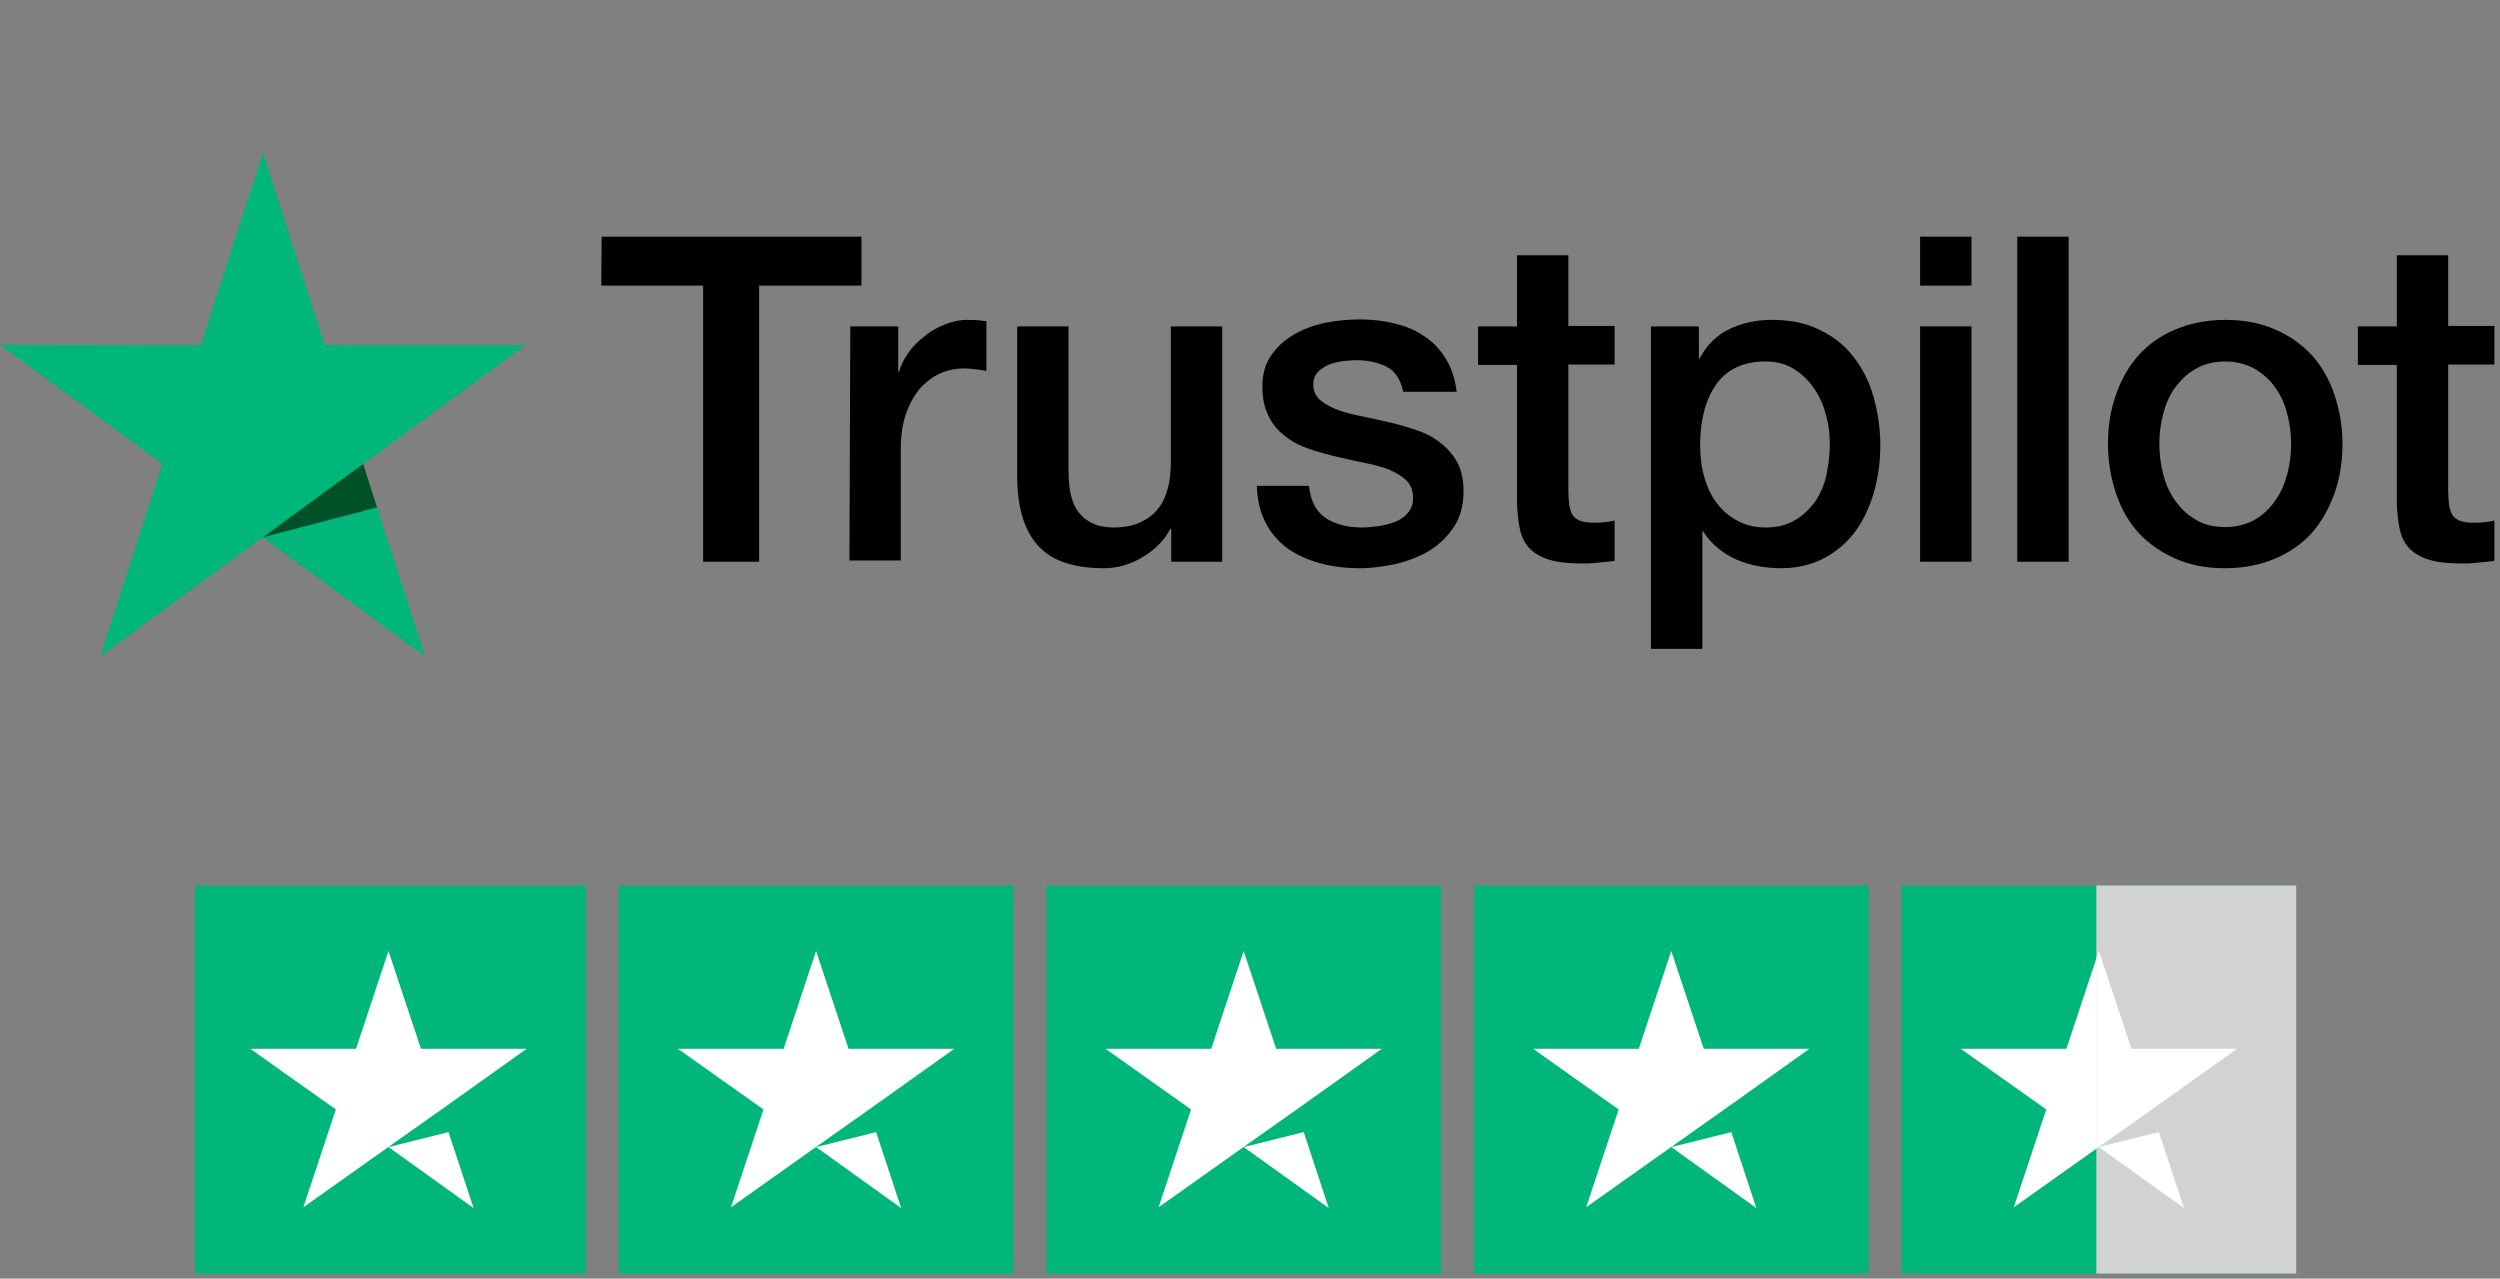
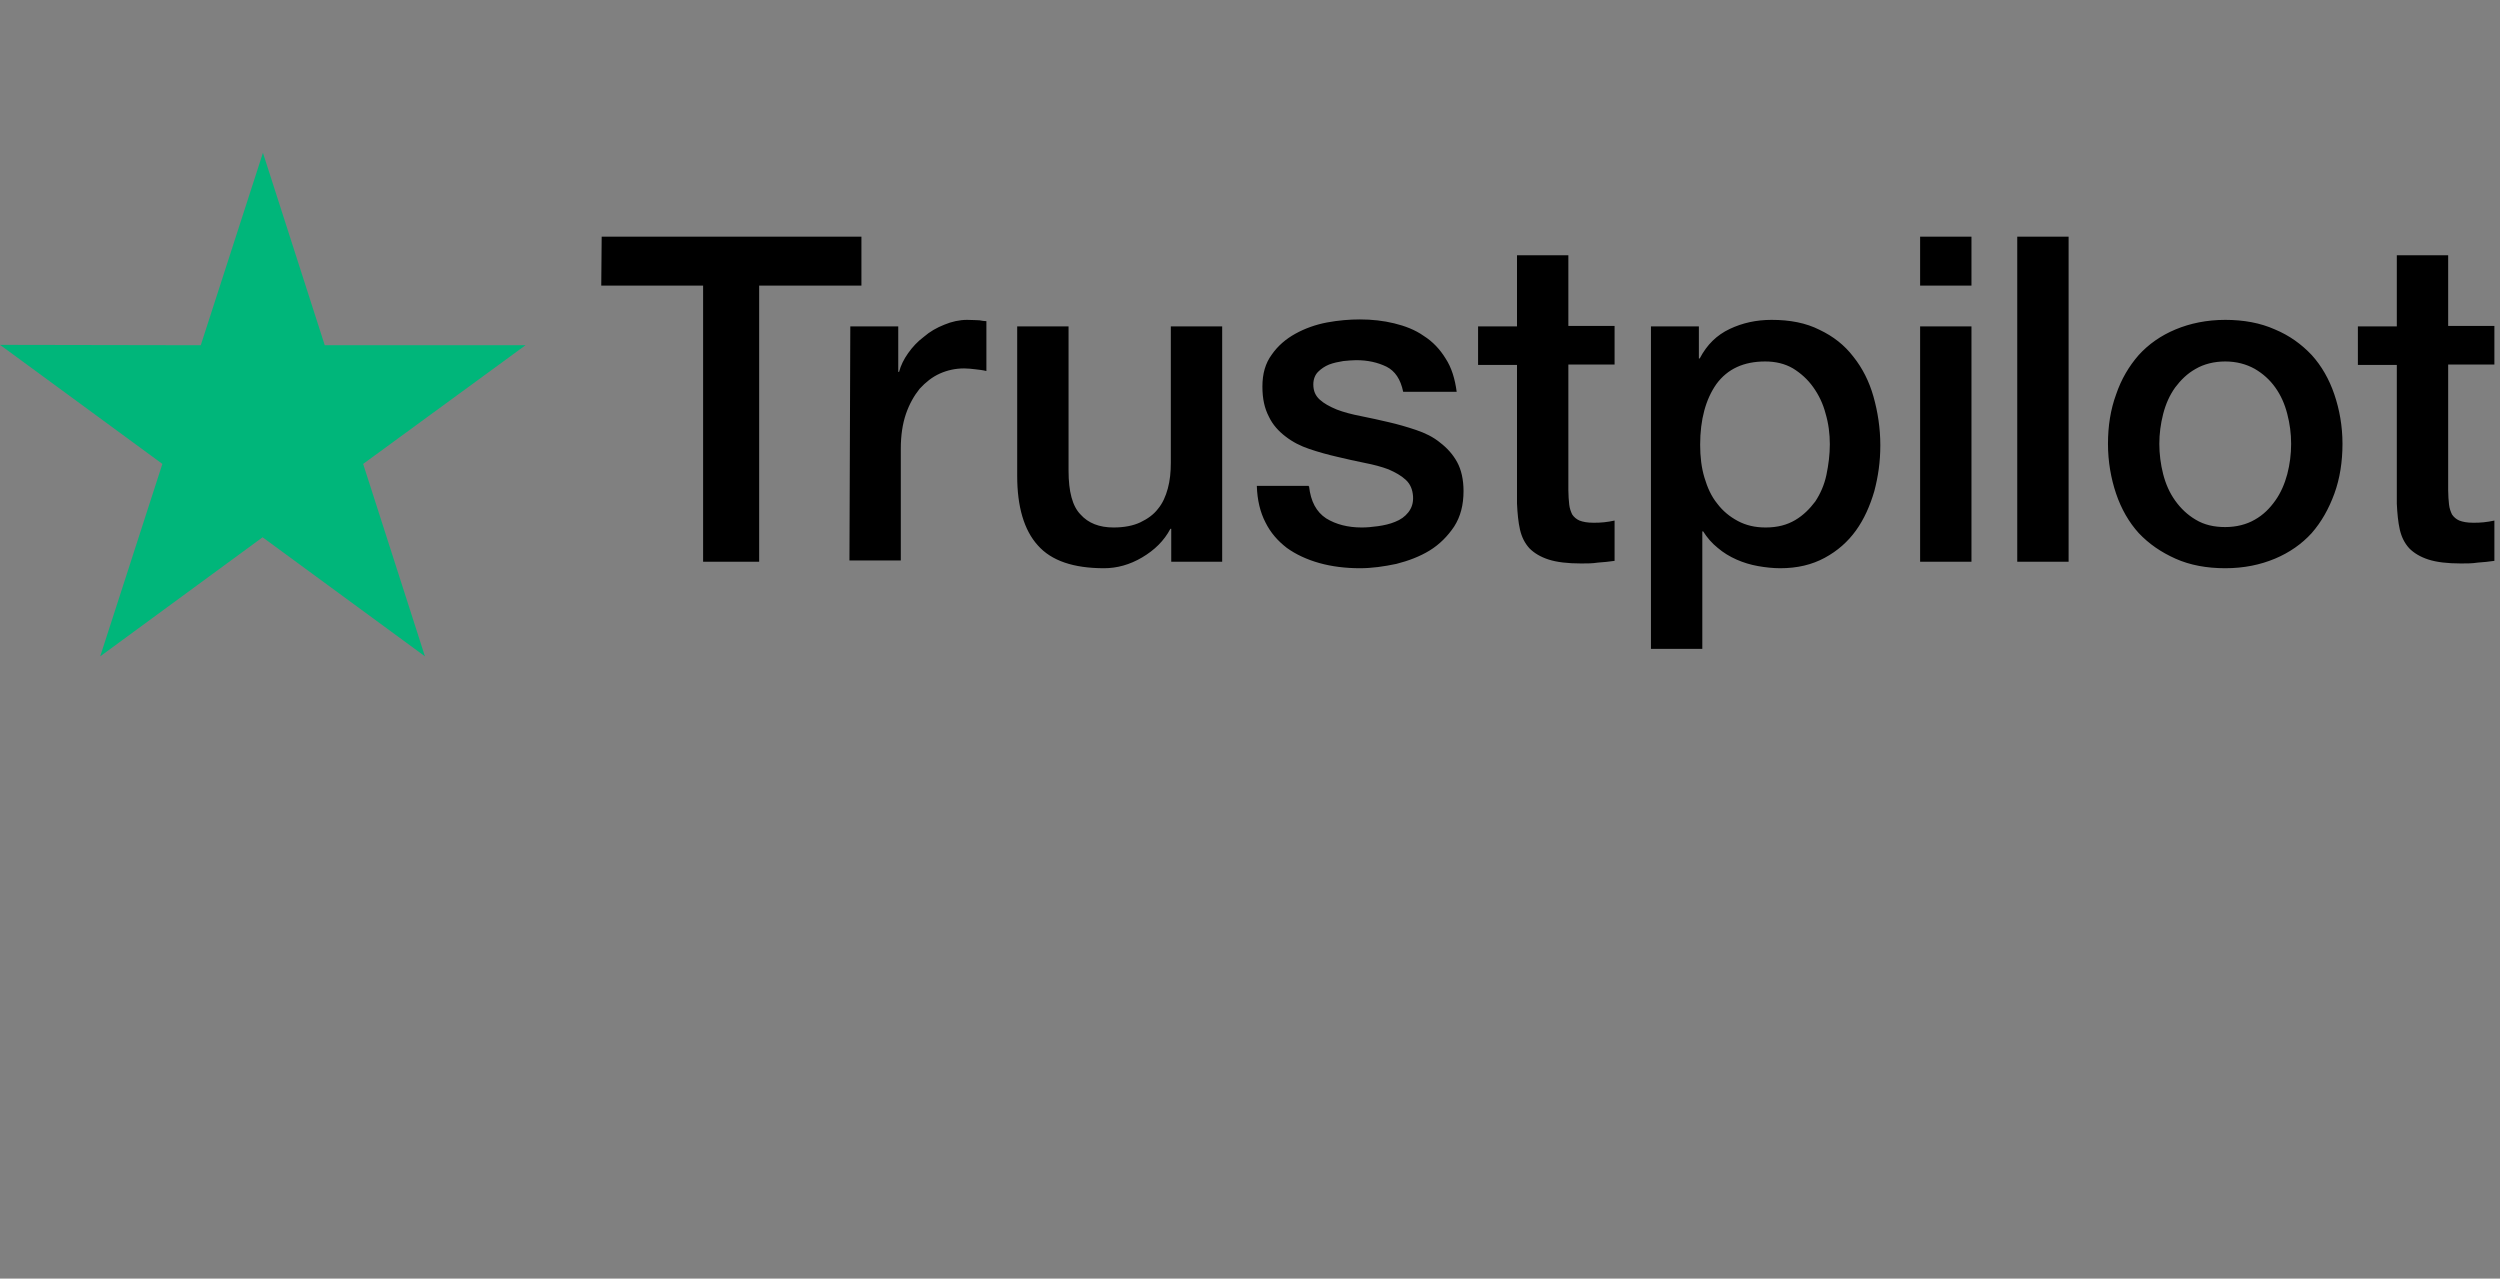
<svg xmlns="http://www.w3.org/2000/svg" width="131" height="67" viewBox="0 0 131 67" fill="none">
  <rect x="0" y="0" width="131" height="67" fill="#808080" stroke="none" />
  <path d="M27.537 18.09H17.017L13.778 8.007L10.52 18.09L0 18.071L8.508 24.31L5.251 34.393L13.759 28.154L22.267 34.393L19.029 24.31L27.537 18.09Z" fill="#00B67A" />
-   <path d="M19.756 26.589L19.028 24.31L13.777 28.154L19.756 26.589Z" fill="#005128" />
  <path d="M31.528 12.4H45.139V14.967H39.78V29.435H36.843V14.967H31.506L31.528 12.4ZM44.556 17.102H47.068V19.486H47.112C47.202 19.146 47.359 18.828 47.583 18.51C47.807 18.192 48.077 17.897 48.413 17.647C48.727 17.374 49.086 17.17 49.489 17.011C49.87 16.852 50.274 16.761 50.678 16.761C50.992 16.761 51.216 16.784 51.328 16.784C51.44 16.806 51.575 16.829 51.687 16.829V19.441C51.507 19.396 51.306 19.373 51.104 19.35C50.902 19.328 50.722 19.305 50.521 19.305C50.072 19.305 49.646 19.396 49.243 19.577C48.839 19.759 48.503 20.032 48.189 20.372C47.897 20.736 47.651 21.167 47.471 21.69C47.292 22.212 47.202 22.825 47.202 23.507V29.367H44.511L44.556 17.102ZM64.019 29.435H61.373V27.709H61.329C60.992 28.345 60.499 28.822 59.849 29.208C59.198 29.594 58.526 29.775 57.853 29.775C56.261 29.775 55.095 29.389 54.377 28.572C53.66 27.777 53.301 26.55 53.301 24.938V17.102H55.992V24.665C55.992 25.755 56.194 26.527 56.62 26.959C57.023 27.413 57.606 27.64 58.346 27.64C58.907 27.64 59.378 27.549 59.759 27.368C60.14 27.186 60.454 26.959 60.678 26.664C60.925 26.369 61.082 26.005 61.194 25.596C61.306 25.187 61.351 24.733 61.351 24.256V17.102H64.042V29.435H64.019ZM68.594 25.483C68.683 26.278 68.975 26.823 69.491 27.163C70.006 27.481 70.634 27.64 71.352 27.64C71.598 27.64 71.89 27.618 72.204 27.572C72.518 27.527 72.832 27.459 73.101 27.345C73.392 27.232 73.617 27.073 73.796 26.846C73.975 26.618 74.065 26.346 74.043 26.005C74.02 25.664 73.908 25.369 73.661 25.142C73.415 24.915 73.123 24.756 72.764 24.597C72.406 24.461 71.98 24.347 71.509 24.256C71.038 24.165 70.567 24.052 70.074 23.938C69.58 23.825 69.087 23.688 68.616 23.529C68.145 23.37 67.742 23.166 67.361 22.871C67.002 22.598 66.688 22.257 66.486 21.826C66.262 21.394 66.15 20.895 66.15 20.259C66.15 19.577 66.307 19.032 66.643 18.578C66.957 18.124 67.383 17.76 67.876 17.488C68.37 17.215 68.93 17.011 69.535 16.897C70.141 16.784 70.724 16.738 71.262 16.738C71.89 16.738 72.495 16.806 73.056 16.943C73.617 17.079 74.155 17.283 74.603 17.601C75.074 17.897 75.455 18.305 75.747 18.782C76.061 19.259 76.24 19.85 76.33 20.531H73.527C73.392 19.873 73.101 19.441 72.652 19.214C72.181 18.987 71.666 18.873 71.06 18.873C70.881 18.873 70.634 18.896 70.388 18.919C70.118 18.964 69.894 19.009 69.648 19.1C69.423 19.191 69.222 19.328 69.065 19.486C68.908 19.645 68.818 19.873 68.818 20.145C68.818 20.486 68.93 20.736 69.154 20.94C69.379 21.145 69.67 21.303 70.051 21.462C70.41 21.599 70.836 21.712 71.307 21.803C71.778 21.894 72.271 22.008 72.764 22.121C73.258 22.235 73.729 22.371 74.2 22.53C74.67 22.689 75.097 22.893 75.455 23.189C75.814 23.461 76.128 23.802 76.352 24.211C76.576 24.62 76.689 25.142 76.689 25.733C76.689 26.459 76.531 27.073 76.195 27.595C75.859 28.095 75.433 28.526 74.917 28.844C74.401 29.162 73.796 29.389 73.168 29.548C72.518 29.685 71.89 29.775 71.262 29.775C70.5 29.775 69.782 29.685 69.132 29.503C68.482 29.321 67.899 29.049 67.428 28.708C66.957 28.345 66.576 27.913 66.307 27.368C66.037 26.845 65.88 26.209 65.858 25.46H68.571V25.483H68.594ZM77.451 17.102H79.491V13.377H82.182V17.079H84.604V19.1H82.182V25.687C82.182 25.982 82.205 26.209 82.227 26.437C82.249 26.641 82.317 26.823 82.384 26.959C82.474 27.095 82.608 27.209 82.765 27.277C82.945 27.345 83.169 27.391 83.483 27.391C83.662 27.391 83.864 27.391 84.043 27.368C84.223 27.345 84.424 27.322 84.604 27.277V29.389C84.312 29.435 84.021 29.457 83.729 29.48C83.438 29.526 83.169 29.526 82.855 29.526C82.137 29.526 81.577 29.457 81.151 29.321C80.725 29.185 80.388 28.98 80.142 28.731C79.895 28.458 79.738 28.14 79.648 27.754C79.559 27.368 79.514 26.891 79.491 26.391V19.123H77.451V17.102ZM86.487 17.102H89.021V18.782H89.066C89.447 18.055 89.963 17.556 90.636 17.238C91.308 16.92 92.026 16.761 92.833 16.761C93.797 16.761 94.627 16.92 95.345 17.283C96.062 17.624 96.645 18.078 97.116 18.692C97.587 19.282 97.946 19.986 98.17 20.781C98.394 21.576 98.529 22.439 98.529 23.325C98.529 24.211 98.416 24.96 98.215 25.733C97.99 26.505 97.677 27.209 97.251 27.799C96.825 28.39 96.286 28.867 95.614 29.23C94.941 29.594 94.179 29.775 93.282 29.775C92.9 29.775 92.497 29.73 92.116 29.662C91.734 29.594 91.353 29.48 90.995 29.321C90.636 29.162 90.299 28.958 90.008 28.708C89.694 28.458 89.447 28.163 89.246 27.845H89.201V34H86.51V17.102H86.487ZM95.883 23.279C95.883 22.734 95.815 22.189 95.659 21.667C95.524 21.145 95.3 20.69 95.008 20.281C94.717 19.873 94.358 19.555 93.954 19.305C93.528 19.055 93.035 18.941 92.497 18.941C91.376 18.941 90.524 19.328 89.941 20.122C89.38 20.917 89.088 21.985 89.088 23.302C89.088 23.938 89.156 24.506 89.313 25.028C89.47 25.551 89.671 26.005 89.985 26.391C90.277 26.777 90.636 27.073 91.062 27.3C91.488 27.527 91.959 27.64 92.519 27.64C93.147 27.64 93.64 27.504 94.066 27.254C94.493 27.004 94.829 26.664 95.12 26.278C95.389 25.869 95.591 25.415 95.703 24.892C95.815 24.347 95.883 23.825 95.883 23.279ZM100.614 12.4H103.305V14.967H100.614V12.4ZM100.614 17.102H103.305V29.435H100.614V17.102ZM105.704 12.4H108.395V29.435H105.704V12.4ZM116.602 29.775C115.637 29.775 114.763 29.616 114.001 29.276C113.238 28.935 112.61 28.503 112.072 27.936C111.556 27.368 111.153 26.664 110.884 25.869C110.615 25.074 110.458 24.188 110.458 23.257C110.458 22.326 110.592 21.462 110.884 20.668C111.153 19.873 111.556 19.191 112.072 18.601C112.588 18.033 113.238 17.579 114.001 17.261C114.763 16.943 115.637 16.761 116.602 16.761C117.566 16.761 118.44 16.92 119.203 17.261C119.965 17.579 120.593 18.033 121.131 18.601C121.647 19.169 122.051 19.873 122.32 20.668C122.589 21.462 122.746 22.326 122.746 23.257C122.746 24.188 122.611 25.074 122.32 25.869C122.028 26.664 121.647 27.345 121.131 27.936C120.615 28.503 119.965 28.958 119.203 29.276C118.44 29.594 117.588 29.775 116.602 29.775ZM116.602 27.618C117.185 27.618 117.723 27.481 118.149 27.232C118.597 26.982 118.934 26.641 119.225 26.232C119.517 25.823 119.719 25.346 119.853 24.847C119.988 24.324 120.055 23.802 120.055 23.257C120.055 22.712 119.988 22.212 119.853 21.69C119.719 21.167 119.517 20.713 119.225 20.304C118.934 19.895 118.575 19.577 118.149 19.328C117.7 19.078 117.185 18.941 116.602 18.941C116.019 18.941 115.481 19.078 115.055 19.328C114.606 19.577 114.27 19.918 113.978 20.304C113.687 20.713 113.485 21.167 113.35 21.69C113.216 22.212 113.149 22.734 113.149 23.257C113.149 23.779 113.216 24.324 113.35 24.847C113.485 25.369 113.687 25.823 113.978 26.232C114.27 26.641 114.628 26.982 115.055 27.232C115.503 27.504 116.019 27.618 116.602 27.618ZM123.553 17.102H125.593V13.377H128.284V17.079H130.706V19.1H128.284V25.687C128.284 25.982 128.307 26.209 128.329 26.437C128.351 26.641 128.419 26.823 128.486 26.959C128.576 27.095 128.71 27.209 128.867 27.277C129.047 27.345 129.271 27.391 129.585 27.391C129.764 27.391 129.966 27.391 130.145 27.368C130.325 27.345 130.526 27.322 130.706 27.277V29.389C130.414 29.435 130.123 29.457 129.831 29.48C129.54 29.526 129.271 29.526 128.957 29.526C128.239 29.526 127.679 29.457 127.253 29.321C126.827 29.185 126.49 28.98 126.244 28.731C125.997 28.458 125.84 28.14 125.75 27.754C125.661 27.368 125.616 26.891 125.593 26.391V19.123H123.553V17.102Z" fill="black" />
  <g clip-path="url(#clip0_1_16606)">
-     <path d="M10.016 46.4H30.698V66.736H10.016V46.4ZM32.422 46.4H53.104V66.736H32.422V46.4ZM54.828 46.4H75.51V66.736H54.828V46.4ZM77.234 46.4H97.916V66.736H77.234V46.4ZM99.639 46.4H120.322V66.736H99.639V46.4Z" fill="#00B67A" />
-     <path d="M20.356 60.106L23.502 59.322L24.816 63.304L20.357 60.106H20.356ZM27.595 54.958H22.058L20.356 49.832L18.655 54.958H13.117L17.598 58.136L15.896 63.262L20.378 60.084L23.135 58.136L27.595 54.958H27.595ZM42.762 60.106L45.908 59.322L47.222 63.304L42.763 60.106H42.762ZM50.001 54.958H44.464L42.762 49.832L41.061 54.958H35.524L40.005 58.136L38.303 63.262L42.784 60.084L45.542 58.136L50.001 54.958ZM65.168 60.106L68.314 59.322L69.628 63.304L65.169 60.106H65.168ZM72.407 54.958H66.87L65.168 49.832L63.467 54.958H57.93L62.411 58.136L60.709 63.262L65.19 60.084L67.948 58.136L72.407 54.958ZM87.574 60.106L90.72 59.322L92.034 63.304L87.575 60.106H87.574ZM94.813 54.958H89.276L87.574 49.832L85.873 54.958H80.335L84.817 58.136L83.115 63.262L87.596 60.084L90.354 58.136L94.813 54.958ZM109.98 60.106L113.126 59.322L114.44 63.304L109.981 60.106H109.98ZM117.219 54.958H111.682L109.98 49.832L108.278 54.958H102.742L107.223 58.136L105.521 63.262L110.002 60.084L112.76 58.136L117.219 54.958Z" fill="white" />
    <g clip-path="url(#clip1_1_16606)">
-       <path d="M10.016 46.4H30.698V66.736H10.016V46.4ZM32.422 46.4H53.104V66.736H32.422V46.4ZM54.828 46.4H75.51V66.736H54.828V46.4ZM77.234 46.4H97.916V66.736H77.234V46.4ZM99.639 46.4H120.322V66.736H99.639V46.4Z" fill="#D2D2D2" />
-       <path d="M20.356 60.106L23.502 59.322L24.816 63.304L20.357 60.106H20.356ZM27.595 54.958H22.058L20.356 49.832L18.655 54.958H13.117L17.598 58.136L15.896 63.262L20.378 60.084L23.135 58.136L27.595 54.958H27.595ZM42.762 60.106L45.908 59.322L47.222 63.304L42.763 60.106H42.762ZM50.001 54.958H44.464L42.762 49.832L41.061 54.958H35.524L40.005 58.136L38.303 63.262L42.784 60.084L45.542 58.136L50.001 54.958ZM65.168 60.106L68.314 59.322L69.628 63.304L65.169 60.106H65.168ZM72.407 54.958H66.87L65.168 49.832L63.467 54.958H57.93L62.411 58.136L60.709 63.262L65.19 60.084L67.948 58.136L72.407 54.958ZM87.574 60.106L90.72 59.322L92.034 63.304L87.575 60.106H87.574ZM94.813 54.958H89.276L87.574 49.832L85.873 54.958H80.335L84.817 58.136L83.115 63.262L87.596 60.084L90.354 58.136L94.813 54.958ZM109.98 60.106L113.126 59.322L114.44 63.304L109.981 60.106H109.98ZM117.219 54.958H111.682L109.98 49.832L108.278 54.958H102.742L107.223 58.136L105.521 63.262L110.002 60.084L112.76 58.136L117.219 54.958Z" fill="white" />
-     </g>
+       </g>
  </g>
  <defs>
    <clipPath id="clip0_1_16606">
      <rect width="110.307" height="20.336" fill="white" transform="translate(10.215 46.4)" />
    </clipPath>
    <clipPath id="clip1_1_16606">
      <rect width="10.476" height="20.336" fill="white" transform="translate(109.848 46.4)" />
    </clipPath>
  </defs>
</svg>